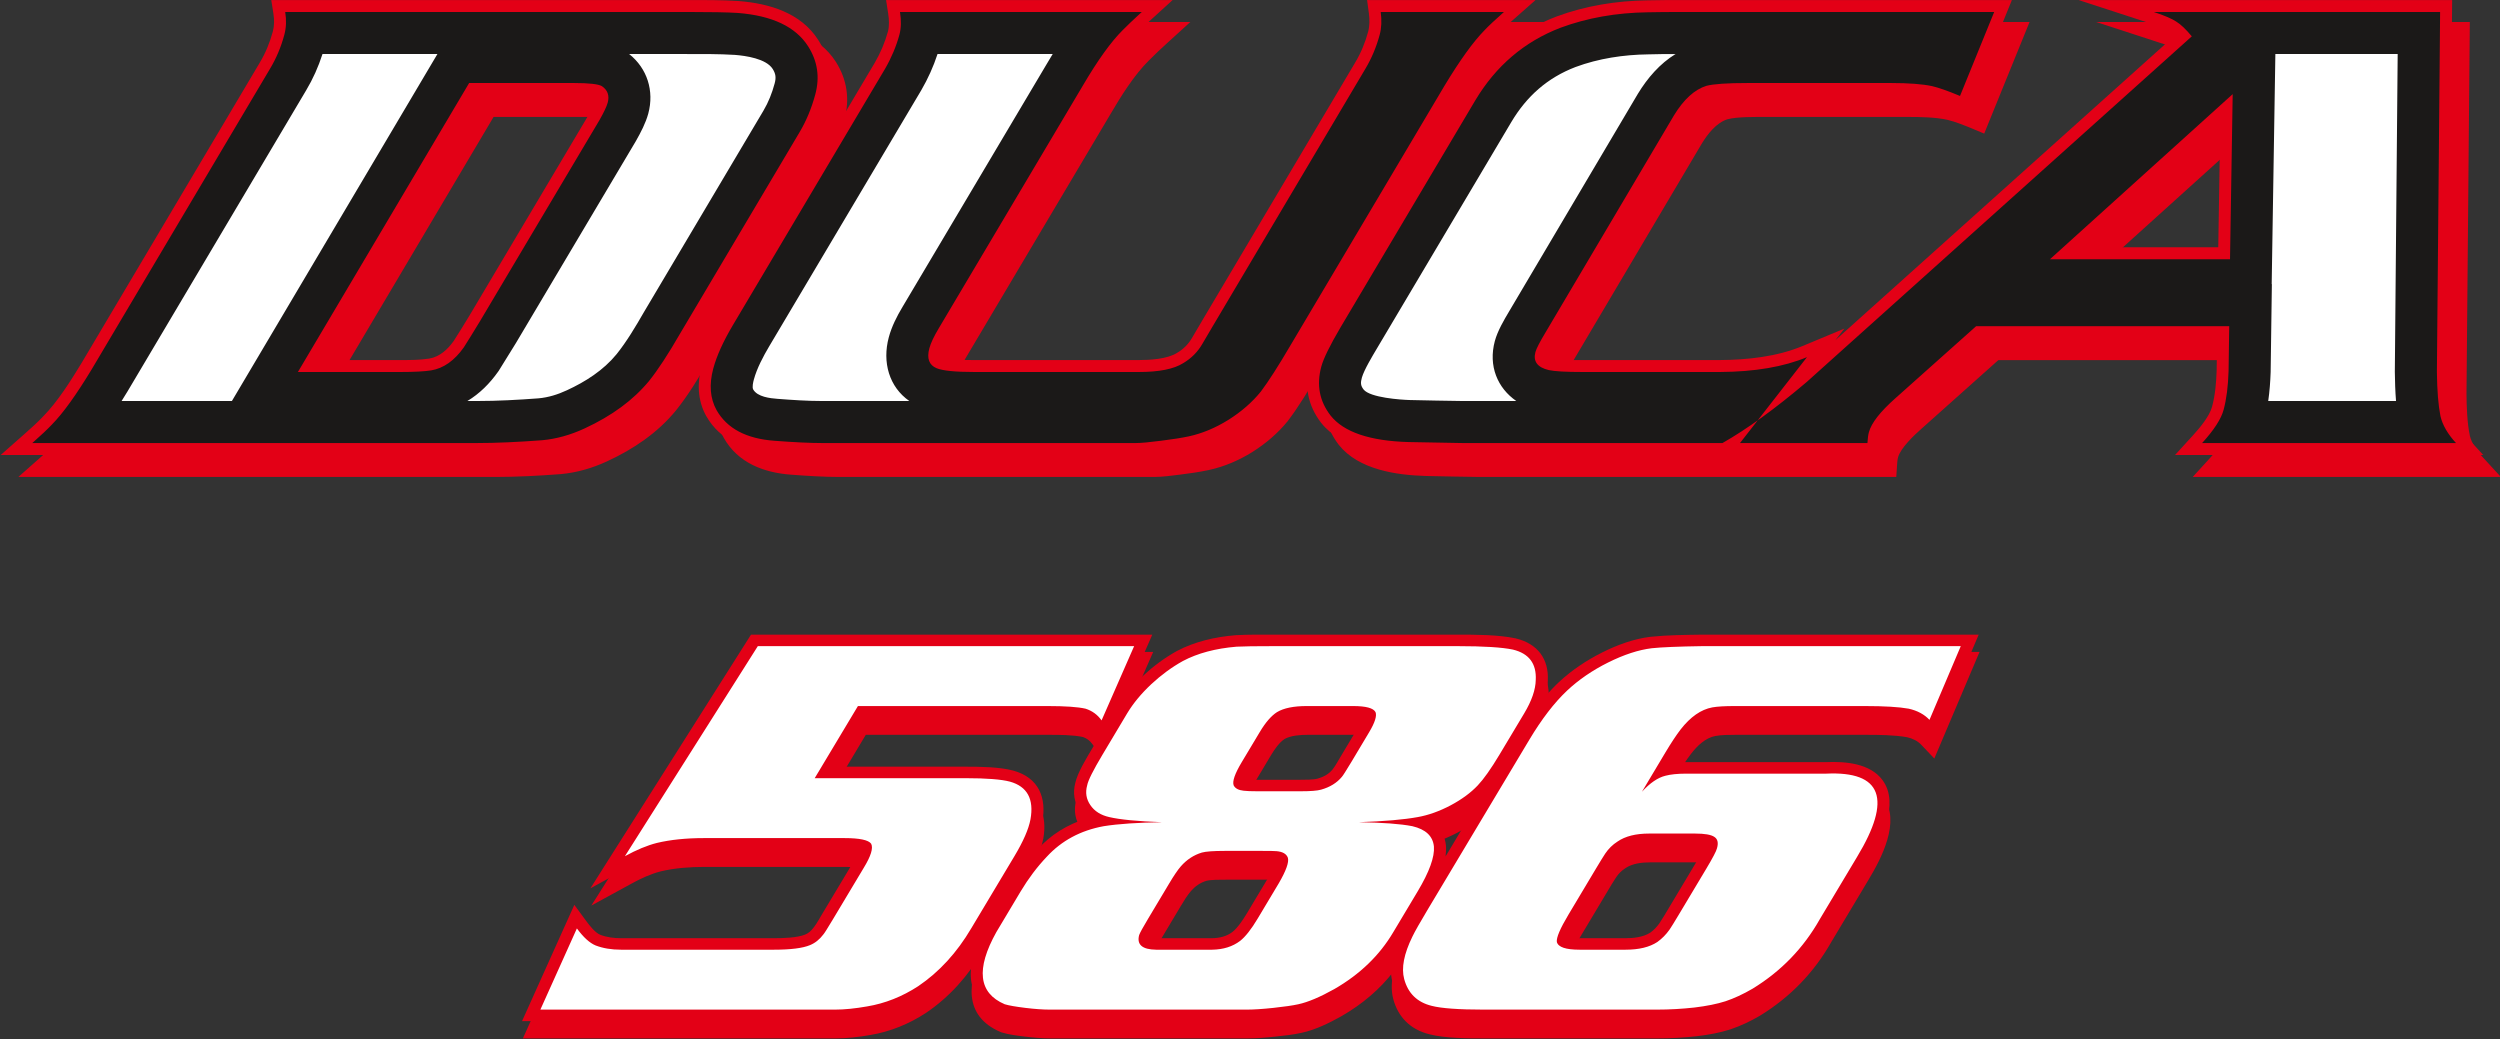
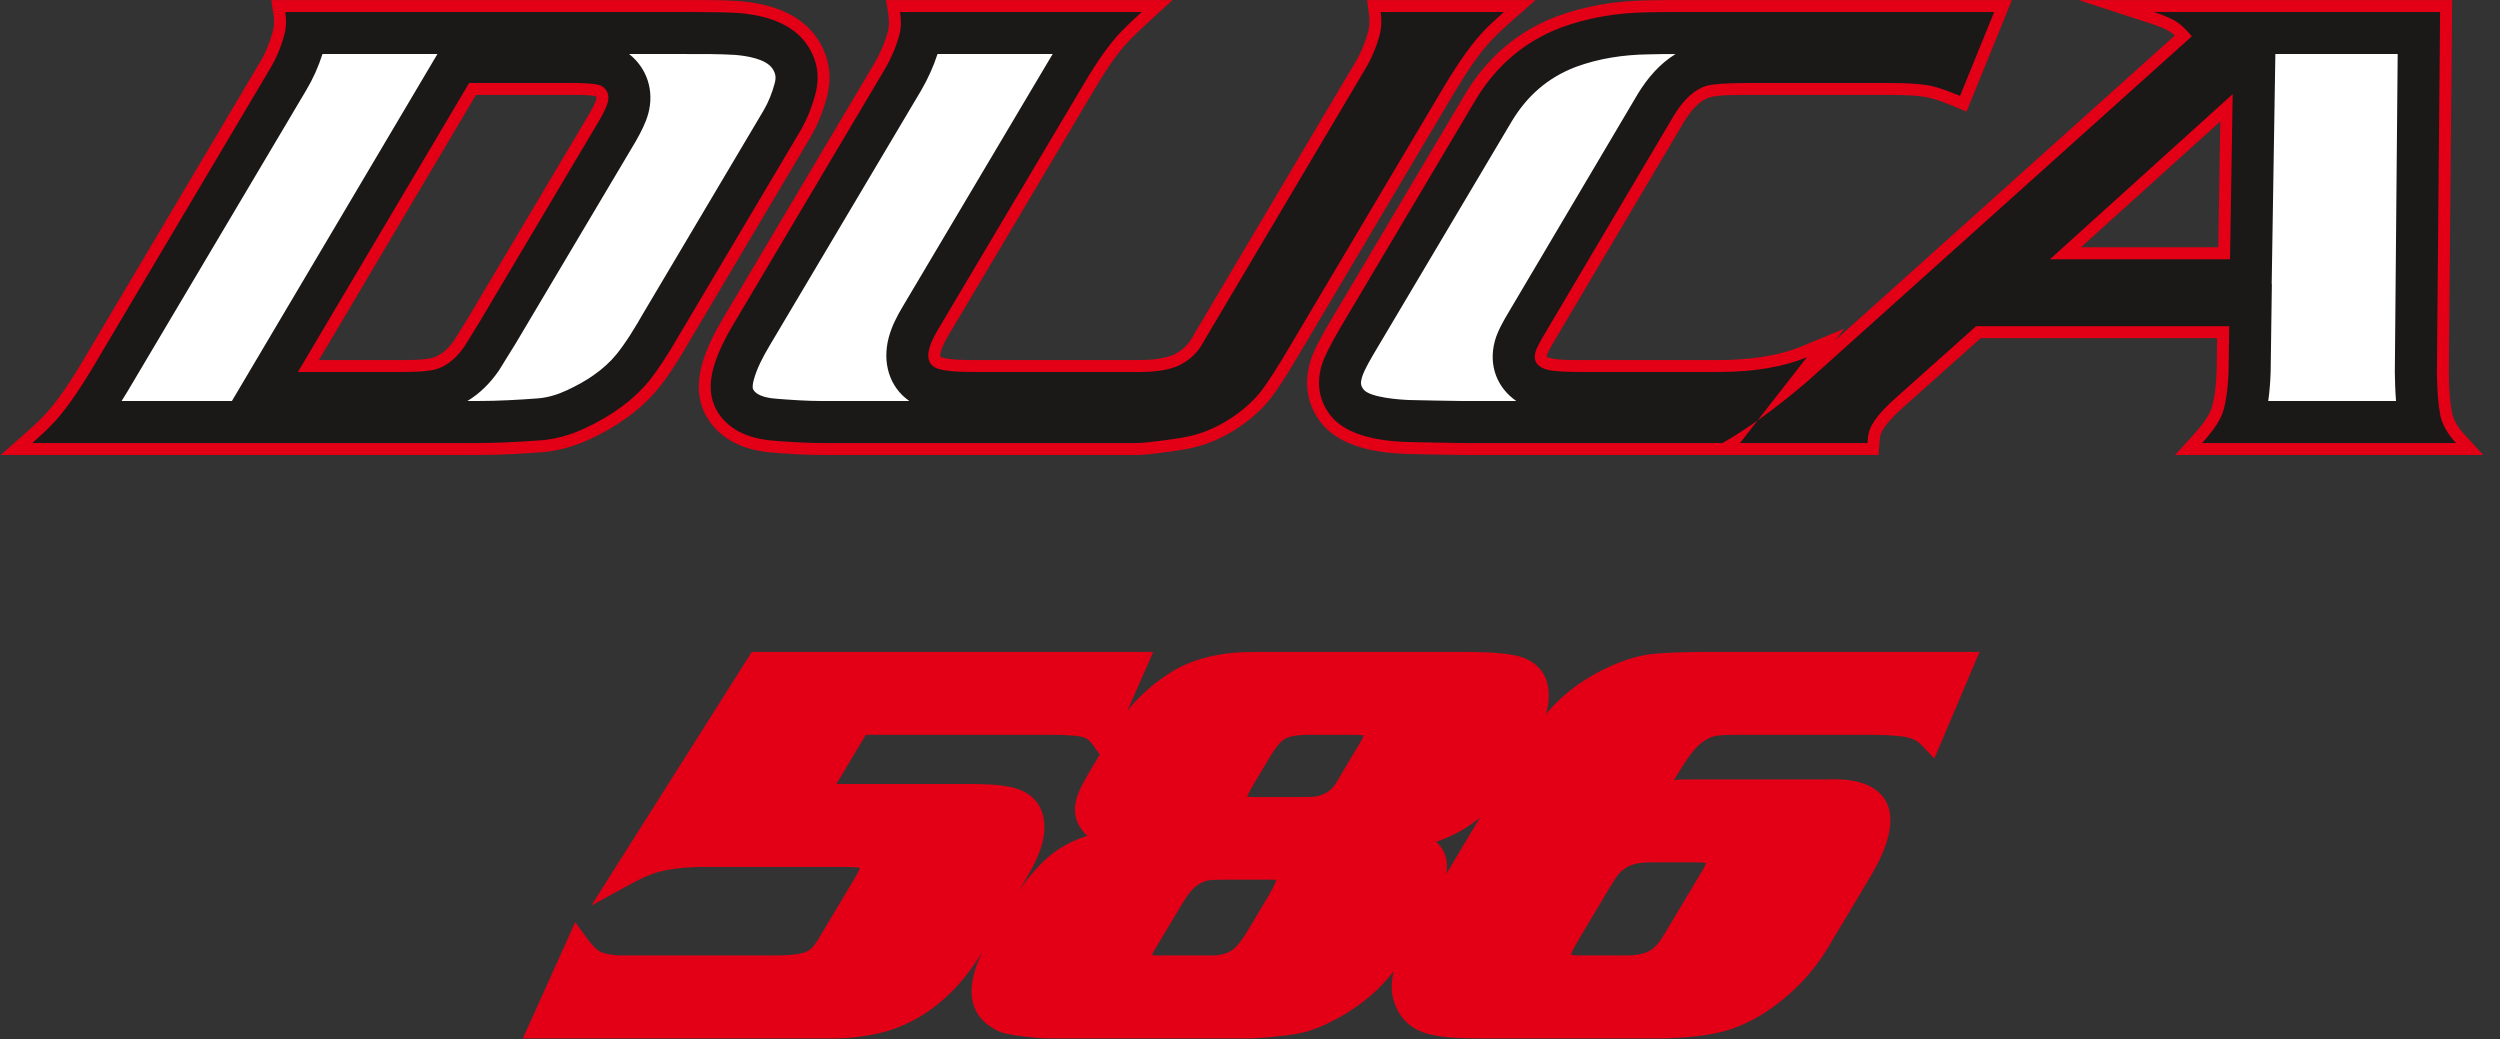
<svg xmlns="http://www.w3.org/2000/svg" width="270.9pt" height="112.6pt" viewBox="0 0 270.9 112.6" version="1.1">
  <rect x="0" y="0" width="270.9" height="112.6" fill="#333333" stroke="none" />
  <defs>
    <clipPath id="clip1">
      <path d="M 56 70 L 215 70 L 215 112.602 L 56 112.602 Z M 56 70 " />
    </clipPath>
    <clipPath id="clip2">
      <path d="M 1 2 L 270.898 2 L 270.898 52 L 1 52 Z M 1 2 " />
    </clipPath>
  </defs>
  <g id="surface1">
    <g clip-path="url(#clip1)" clip-rule="nonzero">
      <path style=" stroke:none;fill-rule:evenodd;fill:rgb(89.062%,0%,8.617%);fill-opacity:1;" d="M 167.512 77.375 C 167.973 76.828 168.465 76.309 168.98 75.816 C 170.383 74.504 171.996 73.426 173.738 72.555 C 175.348 71.758 177.113 71.102 178.934 70.875 C 180.738 70.684 182.711 70.668 184.531 70.641 L 214.504 70.641 L 209.602 82.195 L 208.195 80.711 C 207.781 80.27 207.238 80.023 206.645 79.883 C 205.246 79.637 203.562 79.625 202.148 79.625 L 188.055 79.625 C 187.371 79.625 186.555 79.629 185.883 79.75 C 184.789 79.953 183.895 80.84 183.262 81.656 C 182.691 82.398 182.18 83.219 181.703 84.02 L 181.402 84.523 C 181.859 84.477 182.324 84.461 182.77 84.461 L 197.941 84.461 C 200.078 84.363 202.738 84.594 204.086 86.406 C 205.992 88.988 203.871 93.016 202.461 95.355 L 198.426 102.098 C 196.574 105.367 194.012 108.031 190.73 110.047 L 190.711 110.062 C 189.695 110.652 188.617 111.172 187.492 111.547 C 186.336 111.922 185.07 112.141 183.852 112.285 C 182.445 112.445 181.027 112.52 179.613 112.52 L 160.855 112.52 C 159.086 112.52 156.613 112.516 154.91 112.078 C 152.84 111.57 151.504 110.227 150.977 108.266 C 150.715 107.277 150.781 106.242 151.035 105.234 C 149.52 107.211 147.594 108.828 145.348 110.121 C 144.059 110.844 142.539 111.59 141.078 111.906 C 140.156 112.117 139.156 112.227 138.215 112.324 C 137.215 112.434 136.184 112.52 135.18 112.52 L 113.871 112.52 C 112.93 112.52 111.973 112.438 111.039 112.324 C 110.246 112.227 109.316 112.113 108.559 111.879 L 108.492 111.859 L 108.426 111.832 C 104.316 110.078 104.887 106.312 106.469 103.102 C 104.926 105.711 102.922 108.012 100.34 109.758 C 98.504 110.957 96.473 111.793 94.285 112.156 C 93.062 112.371 91.812 112.52 90.566 112.52 L 56.66 112.52 L 62.328 99.926 L 63.68 101.766 C 64.004 102.207 64.605 102.953 65.133 103.168 C 65.848 103.445 66.621 103.535 67.391 103.535 L 83.973 103.535 C 84.887 103.535 86.48 103.5 87.34 103.145 C 87.715 102.992 88.004 102.723 88.23 102.414 L 88.289 102.336 L 88.312 102.312 C 88.613 101.918 88.934 101.332 89.188 100.906 L 92.543 95.293 C 92.68 95.07 93.031 94.469 93.188 94.039 C 92.684 93.949 91.898 93.938 91.602 93.938 L 76.355 93.938 C 74.77 93.938 73.141 94.055 71.609 94.418 C 70.516 94.695 69.438 95.195 68.465 95.73 L 64.078 98.125 L 81.465 70.641 L 124.961 70.641 L 122.16 77.02 C 122.691 76.352 123.281 75.723 123.91 75.137 C 125.023 74.098 126.262 73.172 127.621 72.418 C 129.559 71.387 131.777 70.887 133.977 70.703 L 134.012 70.703 C 135.363 70.629 136.77 70.641 138.129 70.641 L 158.047 70.641 C 159.977 70.641 162.43 70.648 164.32 71.047 L 164.344 71.051 L 164.363 71.055 C 166.734 71.633 167.922 73.297 167.816 75.594 C 167.805 76.195 167.691 76.793 167.512 77.375 Z M 160.371 88.59 C 159.629 89.223 158.801 89.758 157.93 90.223 C 157.188 90.613 156.414 90.957 155.613 91.219 C 156.258 91.777 156.684 92.531 156.777 93.5 C 156.809 93.891 156.781 94.301 156.715 94.715 Z M 110.41 96.516 C 111.047 95.59 111.754 94.711 112.527 93.895 C 113.992 92.297 115.777 91.203 117.824 90.57 C 117.57 90.344 117.344 90.09 117.145 89.797 C 116.492 88.852 116.324 87.793 116.617 86.703 C 116.84 85.637 117.855 83.969 118.41 83.043 L 119.172 81.766 L 118.371 80.633 C 118.109 80.266 117.785 80.016 117.352 79.863 C 116.254 79.625 114.723 79.625 113.613 79.625 L 93.816 79.625 L 90.629 84.953 L 104.719 84.953 C 106.273 84.953 108.387 84.973 109.895 85.375 C 112.68 86.148 113.508 88.344 113.047 90.895 C 112.754 92.387 111.941 93.957 111.156 95.266 Z M 135.141 86.332 C 135.531 86.371 135.965 86.371 136.344 86.371 L 141.016 86.371 C 141.473 86.371 142.434 86.375 142.871 86.246 C 143.496 86.07 144.059 85.773 144.465 85.285 L 144.492 85.254 C 144.797 84.855 145.129 84.254 145.379 83.828 L 147.316 80.59 C 147.422 80.418 147.648 80.02 147.781 79.691 C 147.422 79.637 146.926 79.625 146.719 79.625 L 141.684 79.625 C 140.93 79.625 139.852 79.695 139.184 80.086 C 138.609 80.461 138.07 81.262 137.734 81.82 L 135.797 85.062 C 135.656 85.293 135.312 85.895 135.141 86.332 Z M 124.82 103.484 C 125.008 103.523 125.266 103.535 125.379 103.535 L 131.426 103.535 C 132.242 103.523 133.004 103.348 133.641 102.863 C 134.242 102.391 134.855 101.426 135.234 100.789 L 137.508 96.984 C 137.68 96.695 138.145 95.863 138.309 95.348 L 138.273 95.348 L 138.254 95.344 C 137.816 95.305 137.285 95.324 136.844 95.324 L 132.812 95.324 C 132.297 95.324 131.195 95.312 130.715 95.449 C 130.055 95.648 129.508 96.031 129.059 96.547 C 128.641 97.027 128.254 97.668 127.93 98.211 L 125.652 102.023 C 125.422 102.41 125.012 103.039 124.82 103.484 Z M 184.867 93.512 C 184.52 93.449 183.984 93.445 183.77 93.445 L 178.797 93.445 C 177.91 93.445 176.871 93.566 176.133 94.074 L 176.117 94.086 L 176.098 94.098 C 175.711 94.348 175.395 94.66 175.141 95.039 C 174.797 95.547 174.477 96.098 174.164 96.625 L 171.195 101.59 C 170.996 101.918 170.449 102.855 170.215 103.465 C 170.566 103.523 171.062 103.535 171.266 103.535 L 176.238 103.535 C 177.129 103.535 178.164 103.418 178.914 102.934 C 179.305 102.652 179.629 102.312 179.902 101.93 C 180.242 101.422 180.559 100.875 180.871 100.355 L 183.84 95.391 C 184.113 94.934 184.703 94.016 184.863 93.527 Z M 184.867 93.512 " />
    </g>
-     <path style=" stroke:none;fill-rule:evenodd;fill:rgb(89.062%,0%,8.617%);fill-opacity:1;" d="M 167.422 75.504 C 167.883 74.957 168.371 74.434 168.891 73.945 C 170.297 72.629 171.902 71.555 173.645 70.684 C 175.254 69.883 177.02 69.227 178.84 69.004 C 180.645 68.812 182.613 68.797 184.441 68.77 L 214.41 68.77 L 209.508 80.324 L 208.102 78.836 C 207.688 78.398 207.148 78.152 206.551 78.012 C 205.156 77.766 203.473 77.754 202.055 77.754 L 187.965 77.754 C 187.277 77.754 186.465 77.758 185.797 77.879 C 184.699 78.082 183.801 78.965 183.172 79.781 C 182.598 80.527 182.09 81.348 181.609 82.145 L 181.309 82.648 C 181.77 82.602 182.234 82.586 182.676 82.586 L 197.848 82.586 C 199.984 82.488 202.648 82.719 203.988 84.531 C 205.902 87.113 203.781 91.145 202.367 93.48 L 198.336 100.223 C 196.484 103.492 193.922 106.16 190.641 108.172 L 190.613 108.188 C 189.602 108.777 188.523 109.301 187.398 109.676 C 186.238 110.051 184.98 110.27 183.762 110.414 C 182.355 110.574 180.934 110.648 179.52 110.648 L 160.762 110.648 C 158.988 110.648 156.52 110.645 154.816 110.203 C 152.742 109.699 151.41 108.355 150.883 106.391 C 150.617 105.406 150.691 104.367 150.941 103.363 C 149.426 105.336 147.504 106.957 145.254 108.246 C 143.965 108.969 142.449 109.719 140.988 110.035 C 140.062 110.242 139.062 110.352 138.121 110.453 C 137.121 110.559 136.094 110.648 135.09 110.648 L 113.777 110.648 C 112.84 110.648 111.879 110.566 110.945 110.449 C 110.152 110.355 109.227 110.242 108.465 110.004 L 108.398 109.984 L 108.34 109.957 C 104.223 108.203 104.797 104.441 106.379 101.23 C 104.84 103.836 102.836 106.141 100.246 107.887 C 98.41 109.082 96.383 109.918 94.191 110.281 C 92.973 110.5 91.719 110.648 90.477 110.648 L 56.57 110.648 L 62.234 98.051 L 63.59 99.891 C 63.914 100.332 64.512 101.078 65.039 101.293 C 65.758 101.57 66.531 101.664 67.301 101.664 L 83.879 101.664 C 84.797 101.664 86.387 101.625 87.246 101.27 C 87.617 101.121 87.906 100.852 88.141 100.539 L 88.195 100.465 L 88.219 100.441 C 88.523 100.043 88.84 99.457 89.094 99.035 L 92.457 93.422 C 92.59 93.199 92.938 92.598 93.094 92.168 C 92.59 92.078 91.805 92.062 91.508 92.062 L 76.266 92.062 C 74.68 92.062 73.051 92.184 71.516 92.543 C 70.422 92.82 69.344 93.324 68.367 93.859 L 63.98 96.254 L 81.379 68.77 L 124.863 68.77 L 122.066 75.145 C 122.602 74.477 123.191 73.852 123.82 73.262 C 124.934 72.223 126.172 71.297 127.527 70.543 C 129.469 69.516 131.684 69.012 133.883 68.832 L 133.922 68.828 C 135.273 68.754 136.676 68.77 138.031 68.77 L 157.949 68.77 C 159.883 68.77 162.34 68.773 164.227 69.172 L 164.254 69.176 L 164.27 69.184 C 166.641 69.762 167.828 71.422 167.723 73.719 C 167.715 74.32 167.598 74.918 167.422 75.504 Z M 160.281 86.719 C 159.539 87.348 158.711 87.887 157.84 88.352 C 157.098 88.742 156.32 89.082 155.52 89.344 C 156.172 89.902 156.59 90.656 156.684 91.629 C 156.715 92.02 156.688 92.426 156.617 92.844 Z M 110.316 94.641 C 110.961 93.719 111.66 92.84 112.438 92.023 C 113.898 90.426 115.684 89.332 117.73 88.695 C 117.477 88.473 117.254 88.215 117.055 87.922 C 116.398 86.98 116.23 85.918 116.523 84.828 C 116.746 83.762 117.762 82.094 118.316 81.168 L 119.086 79.891 L 118.277 78.758 C 118.02 78.391 117.691 78.141 117.262 77.992 C 116.164 77.754 114.629 77.754 113.52 77.754 L 93.723 77.754 L 90.539 83.078 L 104.629 83.078 C 106.184 83.078 108.297 83.098 109.805 83.504 C 112.59 84.277 113.414 86.469 112.953 89.02 C 112.66 90.512 111.848 92.082 111.062 93.395 Z M 135.051 84.461 C 135.438 84.5 135.871 84.496 136.254 84.496 L 140.926 84.496 C 141.379 84.496 142.34 84.5 142.781 84.371 C 143.402 84.195 143.965 83.898 144.371 83.41 L 144.398 83.379 C 144.711 82.984 145.031 82.383 145.289 81.957 L 147.227 78.715 C 147.328 78.547 147.555 78.145 147.688 77.82 C 147.324 77.766 146.836 77.754 146.629 77.754 L 141.59 77.754 C 140.84 77.754 139.758 77.824 139.09 78.211 C 138.516 78.586 137.977 79.387 137.641 79.949 L 135.703 83.188 C 135.566 83.422 135.219 84.02 135.051 84.461 Z M 124.727 101.613 C 124.914 101.648 125.172 101.66 125.281 101.664 L 131.34 101.664 C 132.148 101.648 132.91 101.473 133.547 100.988 C 134.148 100.52 134.762 99.551 135.145 98.918 L 137.422 95.113 C 137.59 94.824 138.051 93.992 138.215 93.477 L 138.184 93.473 L 138.16 93.469 C 137.723 93.43 137.191 93.453 136.754 93.453 L 132.719 93.453 C 132.199 93.453 131.102 93.441 130.621 93.574 C 129.965 93.773 129.414 94.156 128.965 94.672 C 128.551 95.156 128.164 95.797 127.84 96.336 L 125.559 100.148 C 125.324 100.539 124.922 101.168 124.727 101.613 Z M 184.773 91.641 C 184.426 91.578 183.895 91.57 183.676 91.57 L 178.703 91.57 C 177.816 91.57 176.777 91.691 176.039 92.199 L 176.023 92.215 L 176.004 92.227 C 175.613 92.477 175.305 92.789 175.047 93.164 C 174.703 93.672 174.383 94.227 174.07 94.75 L 171.102 99.715 C 170.902 100.047 170.355 100.98 170.117 101.59 C 170.473 101.652 170.969 101.664 171.172 101.664 L 176.148 101.664 C 177.031 101.664 178.07 101.547 178.824 101.062 C 179.215 100.781 179.535 100.438 179.809 100.055 C 180.148 99.551 180.469 99.004 180.777 98.484 L 183.746 93.52 C 184.02 93.062 184.613 92.145 184.77 91.652 Z M 184.773 91.641 " />
-     <path style=" stroke:none;fill-rule:evenodd;fill:rgb(100%,100%,100%);fill-opacity:1;" d="M 82.117 70.016 L 122.895 70.016 L 119.367 78.062 C 118.934 77.453 118.359 77.027 117.629 76.793 C 116.809 76.605 115.449 76.508 113.52 76.508 L 92.965 76.508 L 88.281 84.324 L 104.629 84.324 C 106.914 84.324 108.516 84.453 109.438 84.699 C 111.312 85.223 112.062 86.582 111.66 88.797 C 111.461 89.852 110.879 91.18 109.922 92.777 L 105.238 100.605 C 103.688 103.234 101.773 105.324 99.504 106.859 C 97.766 107.992 95.914 108.73 93.961 109.055 C 92.672 109.281 91.512 109.402 90.477 109.402 L 58.555 109.402 L 62.512 100.605 C 63.215 101.562 63.891 102.18 64.539 102.449 C 65.336 102.754 66.242 102.91 67.301 102.91 L 83.879 102.91 C 85.684 102.91 86.977 102.742 87.762 102.418 C 88.32 102.191 88.801 101.809 89.211 101.266 C 89.309 101.168 89.652 100.625 90.234 99.652 L 93.59 94.047 C 94.367 92.777 94.645 91.898 94.398 91.426 C 94.109 91.023 93.145 90.816 91.508 90.816 L 76.266 90.816 C 74.34 90.816 72.645 90.992 71.184 91.34 C 70.133 91.605 68.977 92.086 67.715 92.777 Z M 147.234 89.094 C 149.801 89.133 151.738 89.27 153.047 89.527 C 154.504 89.871 155.27 90.609 155.379 91.73 C 155.469 92.855 154.883 94.48 153.621 96.586 L 150.977 101.008 C 149.496 103.52 147.363 105.578 144.586 107.176 C 143.039 108.043 141.734 108.594 140.688 108.82 C 140.074 108.957 139.18 109.086 137.977 109.215 C 136.777 109.344 135.812 109.402 135.09 109.402 L 113.777 109.402 C 113.055 109.402 112.156 109.344 111.113 109.215 C 110.059 109.086 109.316 108.957 108.871 108.82 C 106.031 107.609 105.73 105.008 107.961 101.008 L 110.602 96.586 C 111.441 95.188 112.383 93.938 113.422 92.844 C 115.031 91.094 117.09 89.988 119.594 89.527 C 121.211 89.27 123.312 89.133 125.926 89.094 C 123.254 88.996 121.352 88.809 120.215 88.543 C 119.281 88.336 118.598 87.902 118.152 87.242 C 117.703 86.59 117.59 85.883 117.805 85.105 C 117.902 84.57 118.461 83.461 119.461 81.785 L 122.148 77.285 C 122.797 76.211 123.656 75.168 124.738 74.152 C 125.816 73.148 126.965 72.301 128.176 71.629 C 129.77 70.785 131.719 70.262 133.996 70.074 C 134.703 70.035 136.051 70.016 138.031 70.016 L 157.949 70.016 C 160.781 70.016 162.777 70.145 163.945 70.391 C 165.68 70.812 166.504 71.906 166.414 73.68 C 166.395 74.734 165.977 75.934 165.172 77.285 L 162.477 81.785 C 161.551 83.332 160.766 84.434 160.129 85.105 C 159.387 85.891 158.422 86.609 157.199 87.262 C 155.988 87.902 154.785 88.336 153.605 88.543 C 152.152 88.809 150.027 88.996 147.234 89.094 Z M 146.629 76.508 L 141.59 76.508 C 140.191 76.508 139.117 76.723 138.379 77.164 C 137.758 77.559 137.133 78.277 136.504 79.332 L 134.562 82.574 C 133.801 83.844 133.512 84.691 133.684 85.113 C 133.852 85.438 134.219 85.625 134.762 85.684 C 135.086 85.723 135.578 85.742 136.254 85.742 L 140.926 85.742 C 142.012 85.742 142.754 85.684 143.156 85.566 C 144.102 85.301 144.855 84.84 145.398 84.188 C 145.512 84.07 145.855 83.527 146.43 82.574 L 148.367 79.332 C 148.984 78.297 149.215 77.57 149.051 77.164 C 148.82 76.723 148.004 76.508 146.629 76.508 Z M 136.754 92.203 L 132.719 92.203 C 131.484 92.203 130.66 92.266 130.238 92.383 C 129.355 92.648 128.59 93.152 127.953 93.879 C 127.621 94.262 127.199 94.883 126.699 95.723 L 124.422 99.531 C 123.84 100.496 123.52 101.09 123.438 101.324 C 123.16 102.359 123.777 102.891 125.277 102.91 L 131.352 102.91 C 132.555 102.891 133.562 102.574 134.379 101.957 C 134.945 101.512 135.586 100.703 136.285 99.531 L 138.562 95.723 C 139.355 94.363 139.691 93.438 139.555 92.953 C 139.406 92.531 138.996 92.293 138.34 92.234 C 138.195 92.215 137.66 92.203 136.754 92.203 Z M 212.469 70.016 L 209.078 78.004 C 208.52 77.41 207.777 77.008 206.828 76.793 C 205.789 76.605 204.203 76.508 202.055 76.508 L 187.965 76.508 C 186.895 76.508 186.09 76.555 185.547 76.652 C 184.32 76.879 183.172 77.68 182.109 79.047 C 181.641 79.656 181.094 80.484 180.469 81.527 L 177.922 85.793 C 178.797 84.84 179.648 84.258 180.469 84.059 C 181.023 83.914 181.766 83.832 182.676 83.832 L 197.879 83.832 C 203.926 83.547 205.047 86.551 201.227 92.863 L 197.184 99.621 C 195.426 102.734 193.008 105.234 189.926 107.125 C 188.879 107.738 187.891 108.188 186.973 108.496 C 186.062 108.789 184.93 109.016 183.602 109.176 C 182.301 109.32 180.938 109.402 179.52 109.402 L 160.762 109.402 C 158.047 109.402 156.18 109.262 155.148 108.996 C 153.574 108.613 152.57 107.637 152.156 106.082 C 151.836 104.891 152.129 103.363 153.047 101.492 C 153.312 100.941 153.855 99.984 154.66 98.637 L 165.711 80.168 C 167.047 77.934 168.406 76.16 169.812 74.832 C 171.062 73.66 172.539 72.645 174.254 71.789 C 175.98 70.93 177.551 70.418 178.992 70.242 C 180.012 70.133 181.836 70.055 184.445 70.016 Z M 181.922 99.098 L 184.891 94.137 C 185.59 92.965 185.98 92.227 186.047 91.938 C 186.223 91.348 186.137 90.926 185.77 90.688 C 185.41 90.441 184.715 90.324 183.676 90.324 L 178.703 90.324 C 177.262 90.324 176.117 90.609 175.273 91.191 C 174.734 91.535 174.297 91.969 173.945 92.492 C 173.766 92.758 173.426 93.309 172.93 94.137 L 169.965 99.098 C 169.055 100.617 168.633 101.609 168.699 102.074 C 168.852 102.637 169.672 102.91 171.172 102.91 L 176.148 102.91 C 177.59 102.91 178.738 102.637 179.59 102.074 C 180.098 101.711 180.531 101.266 180.906 100.742 C 181.09 100.477 181.426 99.926 181.922 99.098 Z M 181.922 99.098 " />
    <g clip-path="url(#clip2)" clip-rule="nonzero">
-       <path style=" stroke:none;fill-rule:evenodd;fill:rgb(89.062%,0%,8.617%);fill-opacity:1;" d="M 4.551 49.418 C 5.234 48.816 5.957 48.176 6.594 47.5 C 8.156 45.914 9.586 43.641 10.73 41.75 L 30.062 9.172 C 30.688 8.125 31.156 6.984 31.477 5.809 C 31.645 5.176 31.645 4.523 31.543 3.883 L 31.305 2.387 L 76.273 2.387 C 78.141 2.387 80.082 2.375 81.957 2.496 C 85.254 2.754 88.707 3.77 90.582 6.715 C 91.797 8.641 92.098 10.754 91.504 12.953 C 91.09 14.504 90.484 16 89.66 17.379 L 76.719 39.195 C 75.688 40.98 74.547 42.859 73.254 44.469 C 71.258 46.906 68.629 48.68 65.785 49.988 C 64.195 50.723 62.523 51.215 60.762 51.375 C 58.391 51.555 55.992 51.684 53.609 51.684 L 1.988 51.684 Z M 139.551 45.613 C 138.465 46.957 137.16 48.059 135.711 48.977 C 134.254 49.883 132.676 50.566 130.996 50.93 C 129.969 51.152 128.906 51.301 127.867 51.43 C 126.949 51.547 125.934 51.684 125.008 51.684 L 90.977 51.684 C 89.234 51.684 87.469 51.566 85.734 51.438 C 82.766 51.219 79.973 50.168 78.434 47.457 C 77.48 45.746 77.453 43.844 77.957 41.98 C 78.43 40.215 79.301 38.496 80.23 36.93 L 96.703 9.184 C 97.316 8.125 97.801 6.992 98.121 5.809 C 98.289 5.191 98.254 4.5 98.156 3.875 L 97.93 2.387 L 128.98 2.387 L 126.508 4.637 C 125.82 5.266 125.121 5.91 124.465 6.582 C 122.898 8.133 121.469 10.422 120.359 12.316 L 104.734 38.641 C 104.41 39.176 104.031 39.852 103.867 40.461 C 103.84 40.574 103.754 40.922 103.801 41.039 C 103.824 41.059 103.871 41.074 103.898 41.086 C 104.641 41.391 106.672 41.398 107.477 41.398 L 125.336 41.398 C 126.523 41.398 128.395 41.293 129.453 40.625 C 130.121 40.23 130.672 39.699 131.062 39.023 L 132.172 37.141 L 148.754 9.172 C 149.383 8.125 149.848 6.984 150.172 5.809 C 150.34 5.176 150.328 4.496 150.242 3.852 L 150.051 2.387 L 168.305 2.387 L 165.738 4.652 C 165.055 5.254 164.328 5.895 163.695 6.57 C 162.133 8.156 160.703 10.43 159.559 12.32 L 142.836 40.508 C 141.84 42.219 140.766 44.012 139.551 45.613 Z M 200.797 39.246 L 237.57 6.23 C 237.391 6.066 237.203 5.914 237.016 5.797 C 236.461 5.434 235.52 5.117 234.887 4.91 L 227.152 2.387 L 267.629 2.387 L 267.27 42.684 C 267.285 44.148 267.336 45.777 267.629 47.195 C 267.828 48.07 268.402 48.863 269.004 49.516 L 270.996 51.684 L 237.602 51.684 L 239.578 49.52 C 240.277 48.75 241.34 47.48 241.613 46.457 C 241.949 45.207 242.066 43.84 242.105 42.562 L 242.156 39.023 L 216.539 39.023 L 208.164 46.5 C 207.406 47.168 205.945 48.547 205.672 49.559 C 205.598 49.832 205.578 50.195 205.559 50.477 L 205.48 51.684 L 160.34 51.684 C 158.406 51.652 156.465 51.629 154.535 51.578 C 151.324 51.488 147.219 50.902 145.074 48.207 C 143.594 46.293 143.211 44.102 143.84 41.77 C 144.23 40.312 145.285 38.508 146.055 37.207 L 160.664 12.594 C 163.008 8.676 166.289 5.812 170.562 4.176 C 173.73 3 177.062 2.469 180.422 2.422 C 181.91 2.379 183.41 2.387 184.902 2.387 L 219.922 2.387 L 215.008 14.477 L 213.801 13.973 C 212.926 13.609 211.922 13.195 211.004 12.98 C 209.703 12.699 208.129 12.672 206.801 12.672 L 191.301 12.672 C 190.195 12.672 188.23 12.645 187.191 12.922 C 185.977 13.301 185.031 14.535 184.402 15.566 L 170.484 39.078 C 170.242 39.488 169.664 40.422 169.547 40.867 C 169.527 40.914 169.492 40.984 169.504 41.027 C 169.59 41.125 169.91 41.191 170.023 41.219 C 170.949 41.426 172.438 41.398 173.391 41.398 L 188.289 41.398 C 191.254 41.379 194.465 41.035 197.219 39.887 L 201.773 37.988 Z M 36.465 41.398 L 45.285 41.398 C 46.277 41.398 47.434 41.398 48.41 41.242 C 49.586 41.047 50.445 40.223 51.09 39.312 C 51.668 38.391 52.234 37.48 52.797 36.551 L 65.754 14.738 C 65.996 14.309 66.383 13.645 66.512 13.168 C 66.57 12.957 66.617 12.926 66.48 12.832 C 66.039 12.652 64.59 12.672 64.098 12.672 L 53.484 12.672 Z M 242.285 29.18 L 242.504 15.539 L 227.402 29.18 Z M 242.285 29.18 " />
-     </g>
+       </g>
    <path style=" stroke:none;fill-rule:evenodd;fill:rgb(89.062%,0%,8.617%);fill-opacity:1;" d="M 2.641 47.039 C 3.324 46.434 4.047 45.793 4.684 45.117 C 6.242 43.531 7.672 41.258 8.82 39.367 L 28.148 6.789 C 28.777 5.742 29.242 4.605 29.562 3.426 C 29.734 2.793 29.73 2.141 29.629 1.5 L 29.395 0.004 L 74.359 0.004 C 76.23 0.004 78.164 -0.008 80.039 0.113 C 83.34 0.371 86.793 1.387 88.664 4.332 C 89.887 6.258 90.188 8.371 89.59 10.57 C 89.172 12.121 88.57 13.617 87.746 14.996 L 74.805 36.812 C 73.777 38.598 72.637 40.48 71.34 42.086 C 69.344 44.523 66.715 46.297 63.879 47.605 C 62.285 48.344 60.609 48.832 58.852 48.992 C 56.477 49.172 54.082 49.301 51.703 49.301 L 0.078 49.301 Z M 137.637 43.23 C 136.555 44.574 135.246 45.676 133.797 46.594 C 132.34 47.5 130.766 48.184 129.09 48.551 C 128.055 48.77 126.996 48.918 125.953 49.047 C 125.035 49.164 124.02 49.301 123.094 49.301 L 89.066 49.301 C 87.328 49.301 85.555 49.184 83.82 49.055 C 80.852 48.836 78.062 47.785 76.52 45.074 C 75.57 43.363 75.539 41.461 76.039 39.598 C 76.516 37.832 77.387 36.113 78.316 34.547 L 94.789 6.801 C 95.402 5.742 95.891 4.609 96.215 3.426 C 96.379 2.809 96.34 2.117 96.246 1.496 L 96.016 0.004 L 127.066 0.004 L 124.594 2.254 C 123.906 2.883 123.215 3.527 122.555 4.199 C 120.988 5.754 119.559 8.039 118.445 9.934 L 102.82 36.258 C 102.496 36.793 102.121 37.469 101.953 38.078 C 101.922 38.191 101.84 38.539 101.891 38.656 C 101.91 38.676 101.965 38.691 101.984 38.703 C 102.73 39.008 104.754 39.016 105.562 39.016 L 123.422 39.016 C 124.613 39.016 126.48 38.91 127.539 38.242 C 128.215 37.848 128.758 37.316 129.152 36.641 L 130.258 34.758 L 146.84 6.789 C 147.469 5.742 147.938 4.605 148.254 3.426 C 148.426 2.793 148.414 2.113 148.336 1.469 L 148.137 0.004 L 166.391 0.004 L 163.824 2.27 C 163.141 2.871 162.422 3.512 161.781 4.188 C 160.223 5.773 158.797 8.047 157.645 9.938 L 140.922 38.129 C 139.922 39.836 138.852 41.629 137.637 43.23 Z M 198.879 36.863 L 235.66 3.852 C 235.477 3.684 235.289 3.531 235.102 3.418 C 234.547 3.051 233.605 2.734 232.977 2.527 L 225.238 0.004 L 265.715 0.004 L 265.355 40.301 C 265.371 41.766 265.422 43.395 265.715 44.812 C 265.922 45.688 266.488 46.48 267.09 47.133 L 269.086 49.301 L 235.691 49.301 L 237.664 47.137 C 238.363 46.367 239.426 45.102 239.699 44.074 C 240.039 42.824 240.152 41.457 240.195 40.18 L 240.246 36.641 L 214.629 36.641 L 206.254 44.117 C 205.492 44.785 204.035 46.164 203.762 47.176 C 203.688 47.449 203.664 47.812 203.648 48.094 L 203.566 49.301 L 158.43 49.301 C 156.496 49.27 154.555 49.246 152.621 49.195 C 149.414 49.105 145.305 48.52 143.164 45.824 C 141.684 43.91 141.297 41.719 141.926 39.387 C 142.32 37.93 143.379 36.125 144.141 34.828 L 158.754 10.211 C 161.098 6.293 164.379 3.43 168.652 1.793 C 171.816 0.621 175.148 0.086 178.508 0.039 C 180.004 -0.004 181.504 0.004 182.992 0.004 L 218.008 0.004 L 213.094 12.094 L 211.887 11.59 C 211.012 11.227 210.008 10.812 209.09 10.598 C 207.797 10.316 206.215 10.289 204.891 10.289 L 189.387 10.289 C 188.285 10.289 186.316 10.262 185.281 10.539 C 184.062 10.918 183.117 12.152 182.488 13.184 L 168.574 36.695 C 168.336 37.105 167.754 38.039 167.629 38.488 C 167.617 38.531 167.578 38.602 167.59 38.645 C 167.676 38.742 168.004 38.812 168.109 38.836 C 169.035 39.043 170.527 39.016 171.48 39.016 L 186.379 39.016 C 189.34 38.996 192.547 38.652 195.305 37.504 L 199.859 35.605 Z M 34.555 39.016 L 43.379 39.016 C 44.363 39.016 45.52 39.016 46.496 38.859 C 47.668 38.664 48.531 37.84 49.176 36.93 C 49.758 36.008 50.328 35.098 50.887 34.168 L 63.84 12.355 C 64.09 11.926 64.473 11.262 64.602 10.785 C 64.656 10.574 64.707 10.547 64.57 10.449 C 64.129 10.27 62.672 10.289 62.188 10.289 L 51.57 10.289 Z M 240.371 26.797 L 240.59 13.156 L 225.488 26.797 Z M 240.371 26.797 " />
    <path style=" stroke:none;fill-rule:evenodd;fill:rgb(10.594%,9.813%,9.424%);fill-opacity:1;" d="M 3.5 48.008 C 4.477 47.145 5.18 46.477 5.609 46.02 C 6.84 44.773 8.27 42.773 9.93 40.031 L 29.258 7.453 C 29.926 6.344 30.453 5.105 30.812 3.762 C 31.016 3.004 31.047 2.188 30.906 1.297 L 74.359 1.297 C 76.992 1.297 78.852 1.332 79.941 1.402 C 83.691 1.695 86.227 2.91 87.57 5.023 C 88.59 6.625 88.852 8.352 88.344 10.234 C 87.93 11.766 87.355 13.129 86.637 14.332 L 73.684 36.164 C 72.395 38.406 71.277 40.102 70.34 41.27 C 68.633 43.348 66.301 45.062 63.336 46.43 C 61.793 47.145 60.277 47.562 58.754 47.703 C 56.094 47.902 53.742 48.008 51.703 48.008 Z M 32.281 40.309 L 43.379 40.309 C 44.879 40.309 45.988 40.25 46.711 40.137 C 48.055 39.914 49.242 39.082 50.262 37.637 C 50.645 37.027 51.234 36.094 51.996 34.832 L 64.965 13.004 C 65.434 12.172 65.734 11.555 65.852 11.121 C 66.055 10.363 65.852 9.766 65.223 9.336 C 64.844 9.113 63.84 8.996 62.188 8.996 L 50.836 8.996 Z M 149.613 1.297 L 162.969 1.297 C 161.988 2.164 161.285 2.828 160.855 3.285 C 159.629 4.535 158.195 6.531 156.535 9.277 L 139.805 37.473 C 138.527 39.656 137.465 41.312 136.629 42.426 C 135.684 43.594 134.516 44.609 133.109 45.496 C 131.703 46.371 130.27 46.969 128.812 47.285 C 128.051 47.445 127.047 47.609 125.789 47.762 C 124.535 47.926 123.633 48.008 123.094 48.008 L 89.066 48.008 C 87.777 48.008 86.062 47.926 83.914 47.762 C 80.863 47.539 78.781 46.43 77.648 44.445 C 76.941 43.172 76.828 41.664 77.289 39.938 C 77.668 38.535 78.383 36.969 79.43 35.207 L 95.906 7.453 C 96.59 6.273 97.113 5.035 97.461 3.762 C 97.652 3.051 97.668 2.234 97.523 1.297 L 123.723 1.297 C 122.773 2.164 122.086 2.828 121.637 3.285 C 120.402 4.512 118.961 6.508 117.336 9.277 L 101.715 35.59 C 101.211 36.434 100.867 37.145 100.703 37.742 C 100.41 38.84 100.672 39.562 101.496 39.902 C 102.152 40.172 103.52 40.309 105.562 40.309 L 123.422 40.309 C 125.586 40.309 127.188 39.996 128.211 39.352 C 129.094 38.828 129.777 38.137 130.266 37.297 L 131.371 35.418 L 147.953 7.453 C 148.617 6.344 149.141 5.105 149.504 3.762 C 149.703 3.027 149.734 2.211 149.613 1.297 Z M 216.09 1.297 L 212.387 10.398 C 211.074 9.848 210.074 9.5 209.371 9.336 C 208.352 9.113 206.863 8.996 204.891 8.996 L 189.387 8.996 C 187.137 8.996 185.648 9.102 184.906 9.301 C 183.633 9.695 182.453 10.758 181.379 12.523 L 167.465 36.035 C 166.848 37.062 166.484 37.766 166.379 38.148 C 166.109 39.156 166.59 39.809 167.824 40.102 C 168.465 40.242 169.684 40.309 171.48 40.309 L 186.383 40.309 C 190.145 40.289 193.285 39.75 195.805 38.699 L 188.547 48.008 L 158.441 48.008 C 155.492 47.961 153.555 47.926 152.656 47.902 C 148.438 47.785 145.613 46.828 144.184 45.031 C 142.98 43.477 142.637 41.711 143.176 39.727 C 143.41 38.859 144.098 37.449 145.254 35.484 L 159.863 10.875 C 162.098 7.137 165.176 4.512 169.102 3.004 C 171.977 1.941 175.129 1.379 178.539 1.332 C 179.363 1.309 180.859 1.297 182.992 1.297 Z M 264.41 1.297 L 264.062 40.309 C 264.086 42.344 264.215 43.93 264.449 45.098 C 264.672 46.055 265.23 47.027 266.133 48.008 L 238.621 48.008 C 239.91 46.594 240.688 45.391 240.949 44.41 C 241.262 43.254 241.438 41.852 241.488 40.207 L 241.559 35.348 L 214.133 35.348 L 205.391 43.148 C 203.742 44.609 202.781 45.836 202.512 46.84 C 202.434 47.121 202.387 47.504 202.355 48.008 L 186.648 48.008 C 189.305 46.5 192.34 44.305 195.754 41.41 L 237.504 3.938 C 236.871 3.18 236.316 2.641 235.801 2.328 C 235.355 2.035 234.559 1.684 233.379 1.297 Z M 241.645 28.094 L 241.934 10.199 L 222.129 28.094 Z M 241.645 28.094 " />
    <path style=" stroke:none;fill-rule:evenodd;fill:rgb(100%,100%,100%);fill-opacity:1;" d="M 25.129 43.453 L 47.398 5.855 L 34.945 5.855 C 34.504 7.23 33.914 8.551 33.176 9.785 L 13.836 42.383 C 13.621 42.734 13.402 43.09 13.176 43.453 Z M 50.645 43.453 L 51.703 43.453 C 53.934 43.453 56.164 43.328 58.352 43.164 C 59.43 43.066 60.438 42.75 61.422 42.293 C 63.438 41.367 65.387 40.121 66.797 38.398 C 67.891 37.043 68.879 35.383 69.758 33.852 L 82.723 12 C 83.27 11.082 83.664 10.074 83.941 9.043 C 84.109 8.426 84.066 8.004 83.727 7.469 C 83.012 6.344 80.777 6.039 79.637 5.949 C 77.898 5.84 76.105 5.855 74.359 5.855 L 68.176 5.855 C 70.133 7.41 70.91 9.855 70.246 12.312 C 69.969 13.336 69.434 14.352 68.891 15.309 L 55.898 37.184 C 55.312 38.148 54.715 39.113 54.113 40.066 L 54.055 40.16 L 53.988 40.258 C 53.07 41.559 51.961 42.664 50.645 43.453 Z M 98.535 43.453 C 96.348 41.934 95.582 39.25 96.309 36.551 C 96.621 35.387 97.18 34.285 97.793 33.262 L 113.406 6.965 C 113.621 6.598 113.84 6.227 114.07 5.855 L 101.59 5.855 C 101.148 7.211 100.555 8.523 99.832 9.77 L 83.348 37.531 C 82.707 38.617 82.02 39.902 81.688 41.125 C 81.617 41.383 81.48 41.957 81.617 42.203 C 82.07 43.004 83.441 43.16 84.258 43.219 C 85.844 43.34 87.473 43.453 89.066 43.453 Z M 181.562 5.855 C 180.59 5.855 179.605 5.859 178.621 5.891 C 175.922 5.926 173.234 6.332 170.723 7.262 C 167.68 8.43 165.445 10.418 163.777 13.207 L 149.176 37.805 C 148.723 38.57 147.816 40.07 147.574 40.914 C 147.422 41.469 147.426 41.777 147.758 42.207 C 148.465 43.094 151.785 43.32 152.781 43.348 C 154.691 43.398 156.59 43.422 158.465 43.453 L 164.305 43.453 C 162.277 42.051 161.254 39.664 161.98 36.957 C 162.285 35.844 162.961 34.695 163.547 33.711 L 177.48 10.164 C 178.527 8.445 179.867 6.891 181.562 5.855 Z M 246.559 5.855 L 246.16 30.789 L 246.18 30.789 L 246.047 40.328 C 246.012 41.359 245.934 42.414 245.785 43.453 L 259.633 43.453 C 259.547 42.398 259.516 41.332 259.504 40.293 L 259.812 5.855 Z M 246.559 5.855 " />
  </g>
</svg>